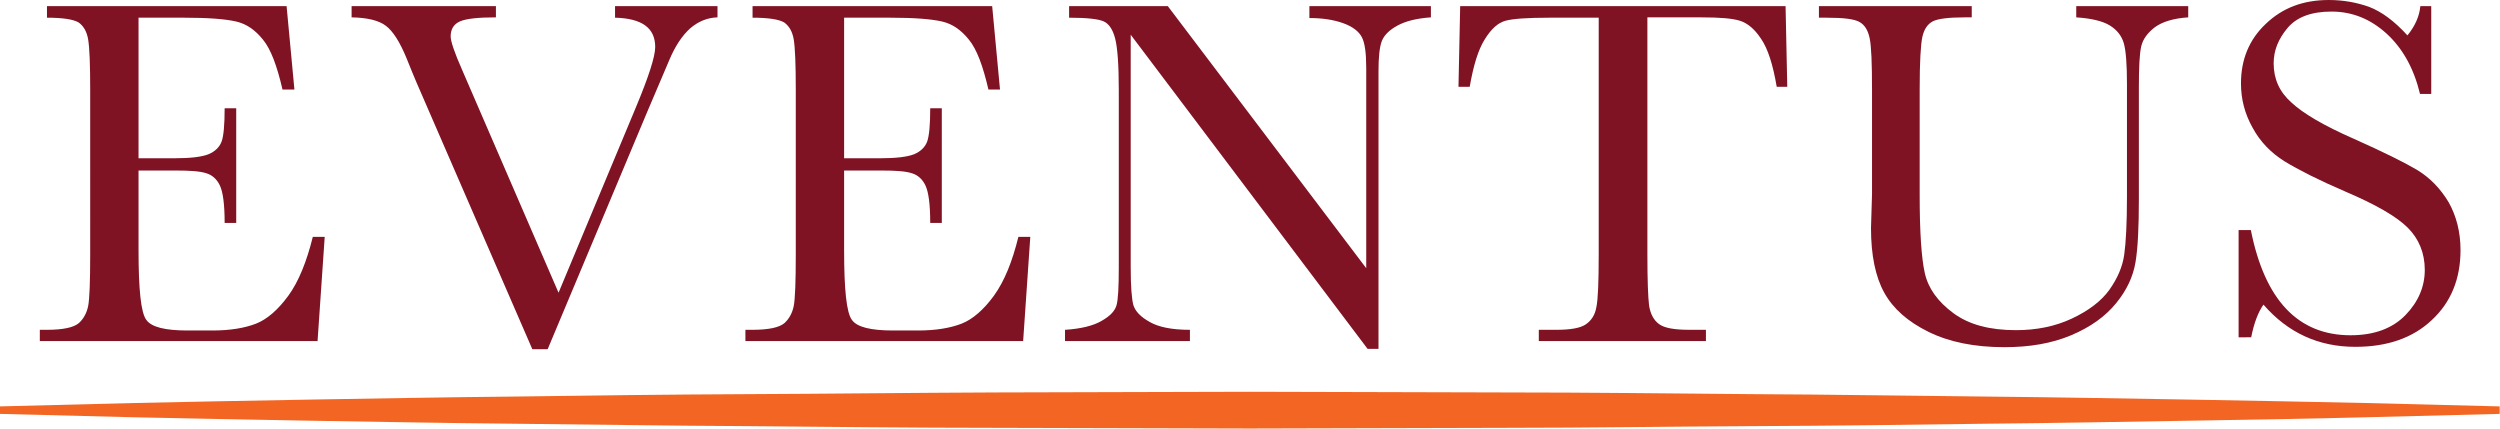
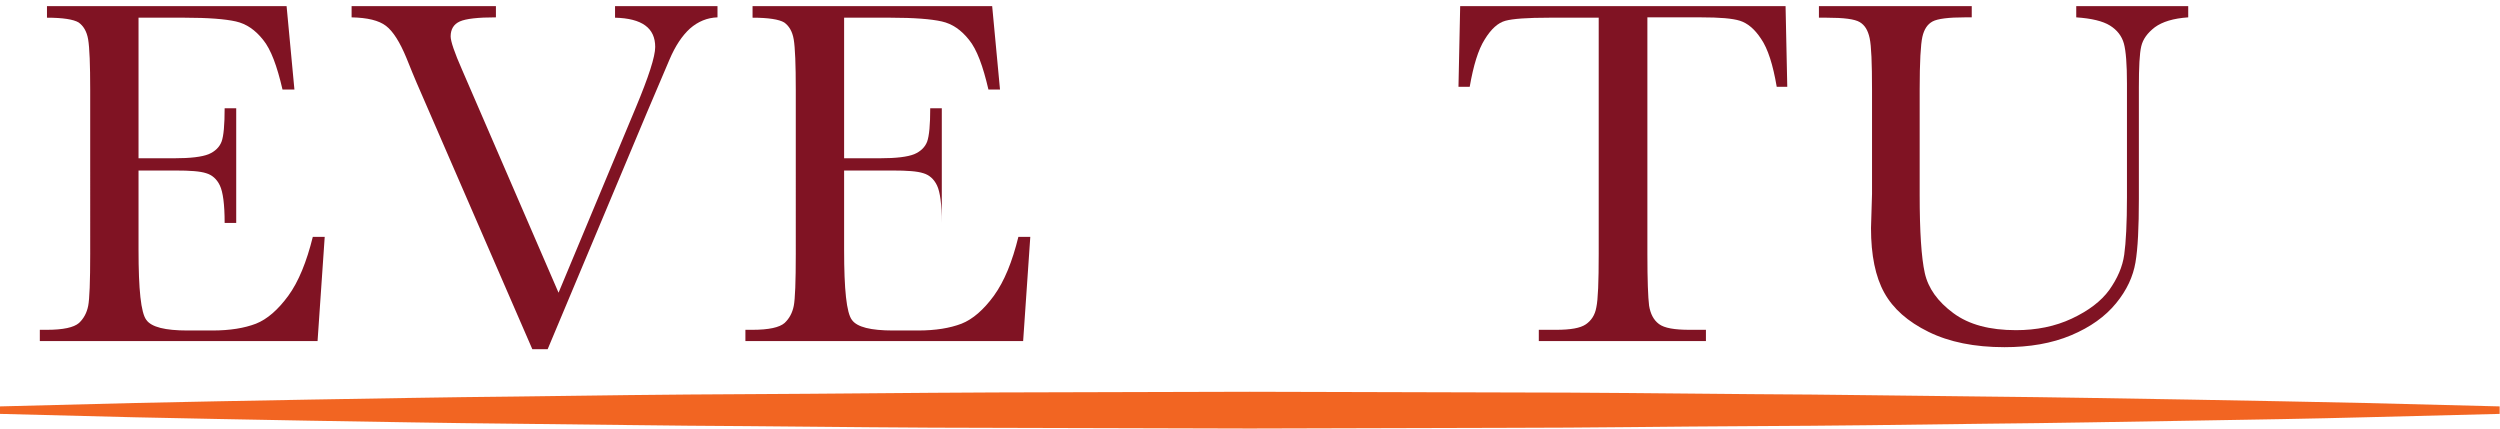
<svg xmlns="http://www.w3.org/2000/svg" version="1.1" id="Layer_1" x="0px" y="0px" viewBox="0 0 734.5 125.9" style="enable-background:new 0 0 734.5 125.9;" xml:space="preserve">
  <style type="text/css">
	.st0{fill:#801323;}
	.st1{fill:#F26522;}
</style>
  <g id="XMLID_10_">
    <g id="XMLID_2_">
      <path id="XMLID_26_" class="st0" d="M91.9,69.6h3.5l-2.1,30.6H11.7v-3.3h2c4.9,0,8-0.7,9.5-2c1.4-1.3,2.3-3,2.7-5    c0.4-2,0.6-7.1,0.6-15.4V26.4c0-7.5-0.2-12.4-0.6-14.8c-0.4-2.4-1.4-4-2.8-5c-1.5-0.9-4.6-1.4-9.3-1.4V1.8h70.4l2.3,24.5H83    c-1.6-6.9-3.4-11.8-5.7-14.6c-2.3-2.9-4.9-4.7-8-5.4c-3.1-0.7-8.1-1.1-15-1.1H40.7v41.3h10.5c4.8,0,8.1-0.4,10.1-1.2    c1.9-0.8,3.2-2.1,3.8-3.7s0.9-4.9,0.9-9.8h3.4v33.7h-3.4c0-5.5-0.5-9.1-1.4-11c-0.9-1.9-2.3-3.1-4-3.6c-1.8-0.6-4.8-0.8-9-0.8    H40.7v23.3c0,11.7,0.7,18.5,2.3,20.6c1.5,2.1,5.5,3.1,12.1,3.1h7.3c5.2,0,9.4-0.7,12.8-2c3.3-1.3,6.5-4.1,9.5-8.2    S90.1,76.9,91.9,69.6z" />
      <path id="XMLID_28_" class="st0" d="M160.9,102.6h-4.5l-34-78.3c-0.6-1.4-1.6-3.8-3-7.3c-1.9-4.6-3.9-7.8-6-9.4    c-2.1-1.6-5.4-2.4-10.1-2.5V1.8h42.4v3.3c-5.3,0-8.8,0.4-10.6,1.2c-1.8,0.8-2.7,2.3-2.7,4.4c0,1.4,1.1,4.7,3.4,9.9L164.1,86    l22.7-54.4c3.8-9.1,5.7-15,5.7-17.8c0-5.6-3.9-8.4-11.8-8.6V1.8h30.1v3.3c-3,0.1-5.7,1.2-8.1,3.3c-2.3,2.1-4.3,5.1-6,9.1L190.1,33    L160.9,102.6z" />
-       <path id="XMLID_30_" class="st0" d="M299.2,69.6h3.5l-2.1,30.6H219v-3.3h2c4.9,0,8-0.7,9.5-2c1.4-1.3,2.3-3,2.7-5    c0.4-2,0.6-7.1,0.6-15.4V26.4c0-7.5-0.2-12.4-0.6-14.8c-0.4-2.4-1.4-4-2.8-5c-1.5-0.9-4.6-1.4-9.3-1.4V1.8h70.4l2.3,24.5h-3.4    c-1.6-6.9-3.4-11.8-5.7-14.6c-2.3-2.9-4.9-4.7-8-5.4c-3.1-0.7-8.1-1.1-15-1.1H248v41.3h10.5c4.8,0,8.1-0.4,10.1-1.2    c1.9-0.8,3.2-2.1,3.8-3.7c0.6-1.7,0.9-4.9,0.9-9.8h3.4v33.7h-3.4c0-5.5-0.5-9.1-1.4-11c-0.9-1.9-2.3-3.1-4-3.6    c-1.8-0.6-4.8-0.8-9-0.8H248v23.3c0,11.7,0.7,18.5,2.3,20.6c1.5,2.1,5.5,3.1,12.1,3.1h7.3c5.2,0,9.4-0.7,12.8-2    c3.3-1.3,6.5-4.1,9.5-8.2C295.1,82.6,297.4,76.9,299.2,69.6z" />
-       <path id="XMLID_32_" class="st0" d="M401.8,102.5l-69.6-92.3v68.3c0,5.7,0.3,9.4,0.8,11.2c0.6,1.8,2.1,3.4,4.8,4.9    c2.6,1.5,6.5,2.3,11.8,2.3v3.3h-36.7v-3.3c4.7-0.3,8.3-1.2,10.7-2.6c2.5-1.4,3.9-2.9,4.4-4.5c0.5-1.6,0.7-5.4,0.7-11.3V26.4    c0-7.6-0.4-12.6-1.1-15.2c-0.7-2.6-1.8-4.2-3.3-4.9s-4.9-1.1-10.2-1.1V1.8h29l58.3,77V20c0-4.4-0.4-7.4-1.3-9.1    c-0.9-1.7-2.7-3.1-5.5-4.1s-6.1-1.5-9.9-1.5V1.8h35.7v3.3c-4.2,0.3-7.4,1.1-9.8,2.4c-2.4,1.3-3.9,2.8-4.6,4.5c-0.7,1.8-1,4.8-1,9    v81.5H401.8z" />
+       <path id="XMLID_30_" class="st0" d="M299.2,69.6h3.5l-2.1,30.6H219v-3.3h2c4.9,0,8-0.7,9.5-2c1.4-1.3,2.3-3,2.7-5    c0.4-2,0.6-7.1,0.6-15.4V26.4c0-7.5-0.2-12.4-0.6-14.8c-0.4-2.4-1.4-4-2.8-5c-1.5-0.9-4.6-1.4-9.3-1.4V1.8h70.4l2.3,24.5h-3.4    c-1.6-6.9-3.4-11.8-5.7-14.6c-2.3-2.9-4.9-4.7-8-5.4c-3.1-0.7-8.1-1.1-15-1.1H248v41.3h10.5c4.8,0,8.1-0.4,10.1-1.2    c1.9-0.8,3.2-2.1,3.8-3.7c0.6-1.7,0.9-4.9,0.9-9.8h3.4v33.7c0-5.5-0.5-9.1-1.4-11c-0.9-1.9-2.3-3.1-4-3.6    c-1.8-0.6-4.8-0.8-9-0.8H248v23.3c0,11.7,0.7,18.5,2.3,20.6c1.5,2.1,5.5,3.1,12.1,3.1h7.3c5.2,0,9.4-0.7,12.8-2    c3.3-1.3,6.5-4.1,9.5-8.2C295.1,82.6,297.4,76.9,299.2,69.6z" />
      <path id="XMLID_34_" class="st0" d="M431.8,25.5h-3.3L429,1.8h95.6l0.5,23.7h-3.1c-1.1-6.5-2.6-11.2-4.6-14.1    c-1.9-2.9-4-4.6-6.2-5.3c-2.2-0.7-6-1-11.4-1h-15.8v69.5c0,7.7,0.2,12.8,0.5,15.2c0.4,2.4,1.3,4.2,2.9,5.4c1.6,1.2,4.6,1.7,9,1.7    h4.8v3.3h-49.1v-3.3h5.1c4.2,0,7.1-0.5,8.7-1.6c1.6-1.1,2.7-2.7,3.1-5c0.5-2.3,0.7-7.5,0.7-15.7V5.2h-14.6    c-6.3,0-10.6,0.3-12.8,0.9c-2.2,0.6-4.2,2.4-6.1,5.5C434.3,14.6,432.9,19.2,431.8,25.5z" />
      <path id="XMLID_36_" class="st0" d="M610,1.8h32.9v3.3c-4.4,0.3-7.6,1.3-9.8,2.9c-2.2,1.7-3.5,3.5-4,5.6    c-0.5,2.1-0.7,6.1-0.7,12.1v32.7c0,8.4-0.3,14.6-1,18.7s-2.5,8.1-5.7,12s-7.5,7-13.2,9.4s-12.2,3.5-19.6,3.5    c-8.8,0-16.2-1.5-22.3-4.5c-6.1-3-10.4-6.8-13-11.5c-2.6-4.7-3.9-11-3.9-19L550,57V26.4c0-7.8-0.2-12.9-0.7-15.2    c-0.5-2.3-1.4-3.8-2.9-4.7c-1.5-0.9-4.7-1.3-9.7-1.3h-2.3V1.8h44.9v3.3h-2c-4.8,0-8,0.4-9.5,1.2c-1.5,0.8-2.5,2.3-3,4.5    c-0.5,2.2-0.8,7.4-0.8,15.5v31c0,10.7,0.5,18.4,1.5,22.9c1,4.5,3.8,8.4,8.4,11.8c4.6,3.4,10.7,5,18.4,5c6,0,11.5-1.1,16.4-3.4    c4.9-2.3,8.6-5.1,11-8.4c2.4-3.4,3.9-6.8,4.4-10.4c0.5-3.6,0.8-9.2,0.8-16.8V24.5c0-5.6-0.3-9.5-0.9-11.7c-0.6-2.2-2-4-4.1-5.3    c-2.1-1.3-5.4-2.1-9.9-2.4V1.8z" />
-       <path id="XMLID_38_" class="st0" d="M657.7,99.3V67.6h3.6c4.1,20.6,13.9,30.9,29.3,30.9c6.9,0,12.3-2,16.1-5.9    c3.8-3.9,5.7-8.4,5.7-13.3c0-4.9-1.7-9.1-5-12.4c-3.3-3.3-9.4-6.8-18.3-10.6c-7.9-3.4-13.8-6.4-17.9-8.9c-4-2.5-7.2-5.8-9.4-9.9    c-2.3-4.1-3.4-8.4-3.4-13c0-7,2.4-12.9,7.3-17.5c4.9-4.7,11-7,18.5-7c4.2,0,8.1,0.7,11.8,2c3.7,1.4,7.5,4.2,11.3,8.4    c2.2-2.7,3.5-5.5,3.8-8.6h3.2v25.8H711c-1.8-7.5-5.1-13.4-9.8-17.7c-4.7-4.3-10.1-6.5-16.2-6.5c-5.9,0-10.2,1.6-12.9,4.8    c-2.7,3.2-4.1,6.6-4.1,10.4c0,4.6,1.7,8.4,5.2,11.5c3.4,3.2,9.5,6.8,18.4,10.7c8.5,3.8,14.6,6.8,18.5,9.1c3.8,2.3,6.9,5.5,9.3,9.5    c2.3,4.1,3.5,8.8,3.5,14.1c0,8.4-2.8,15.3-8.4,20.5c-5.6,5.3-13.1,7.9-22.5,7.9c-10.8,0-19.8-4.1-27-12.4    c-1.6,2.3-2.8,5.5-3.6,9.6H657.7z" />
    </g>
    <path id="XMLID_17_" class="st1" d="M0,119.4c11-0.3,24.3-0.6,39.6-1c15.3-0.3,32.6-0.7,51.4-1c18.8-0.3,39.2-0.7,60.8-0.9   c21.6-0.3,44.3-0.6,67.9-0.7c23.5-0.1,47.9-0.4,72.6-0.5c24.7-0.1,49.8-0.1,74.9-0.2c25.1,0.1,50.2,0.1,74.9,0.2   c24.7,0,49,0.3,72.6,0.5c23.5,0.1,46.3,0.5,67.9,0.7c21.6,0.2,42,0.6,60.8,0.9c18.8,0.3,36.1,0.7,51.4,1c15.3,0.4,28.6,0.7,39.6,1   v2.2c-11,0.3-24.3,0.6-39.6,1c-15.3,0.4-32.6,0.7-51.4,1c-18.8,0.3-39.2,0.7-60.8,0.9c-21.6,0.3-44.3,0.6-67.9,0.7   c-23.5,0.1-47.9,0.5-72.6,0.5c-24.7,0.1-49.8,0.1-74.9,0.2c-25.1-0.1-50.2-0.1-74.9-0.2c-24.7,0-49-0.3-72.6-0.5   c-23.5-0.1-46.3-0.5-67.9-0.7c-21.6-0.2-42-0.6-60.8-0.9c-18.8-0.3-36.1-0.7-51.4-1c-15.3-0.4-28.6-0.7-39.6-1V119.4z" />
  </g>
</svg>